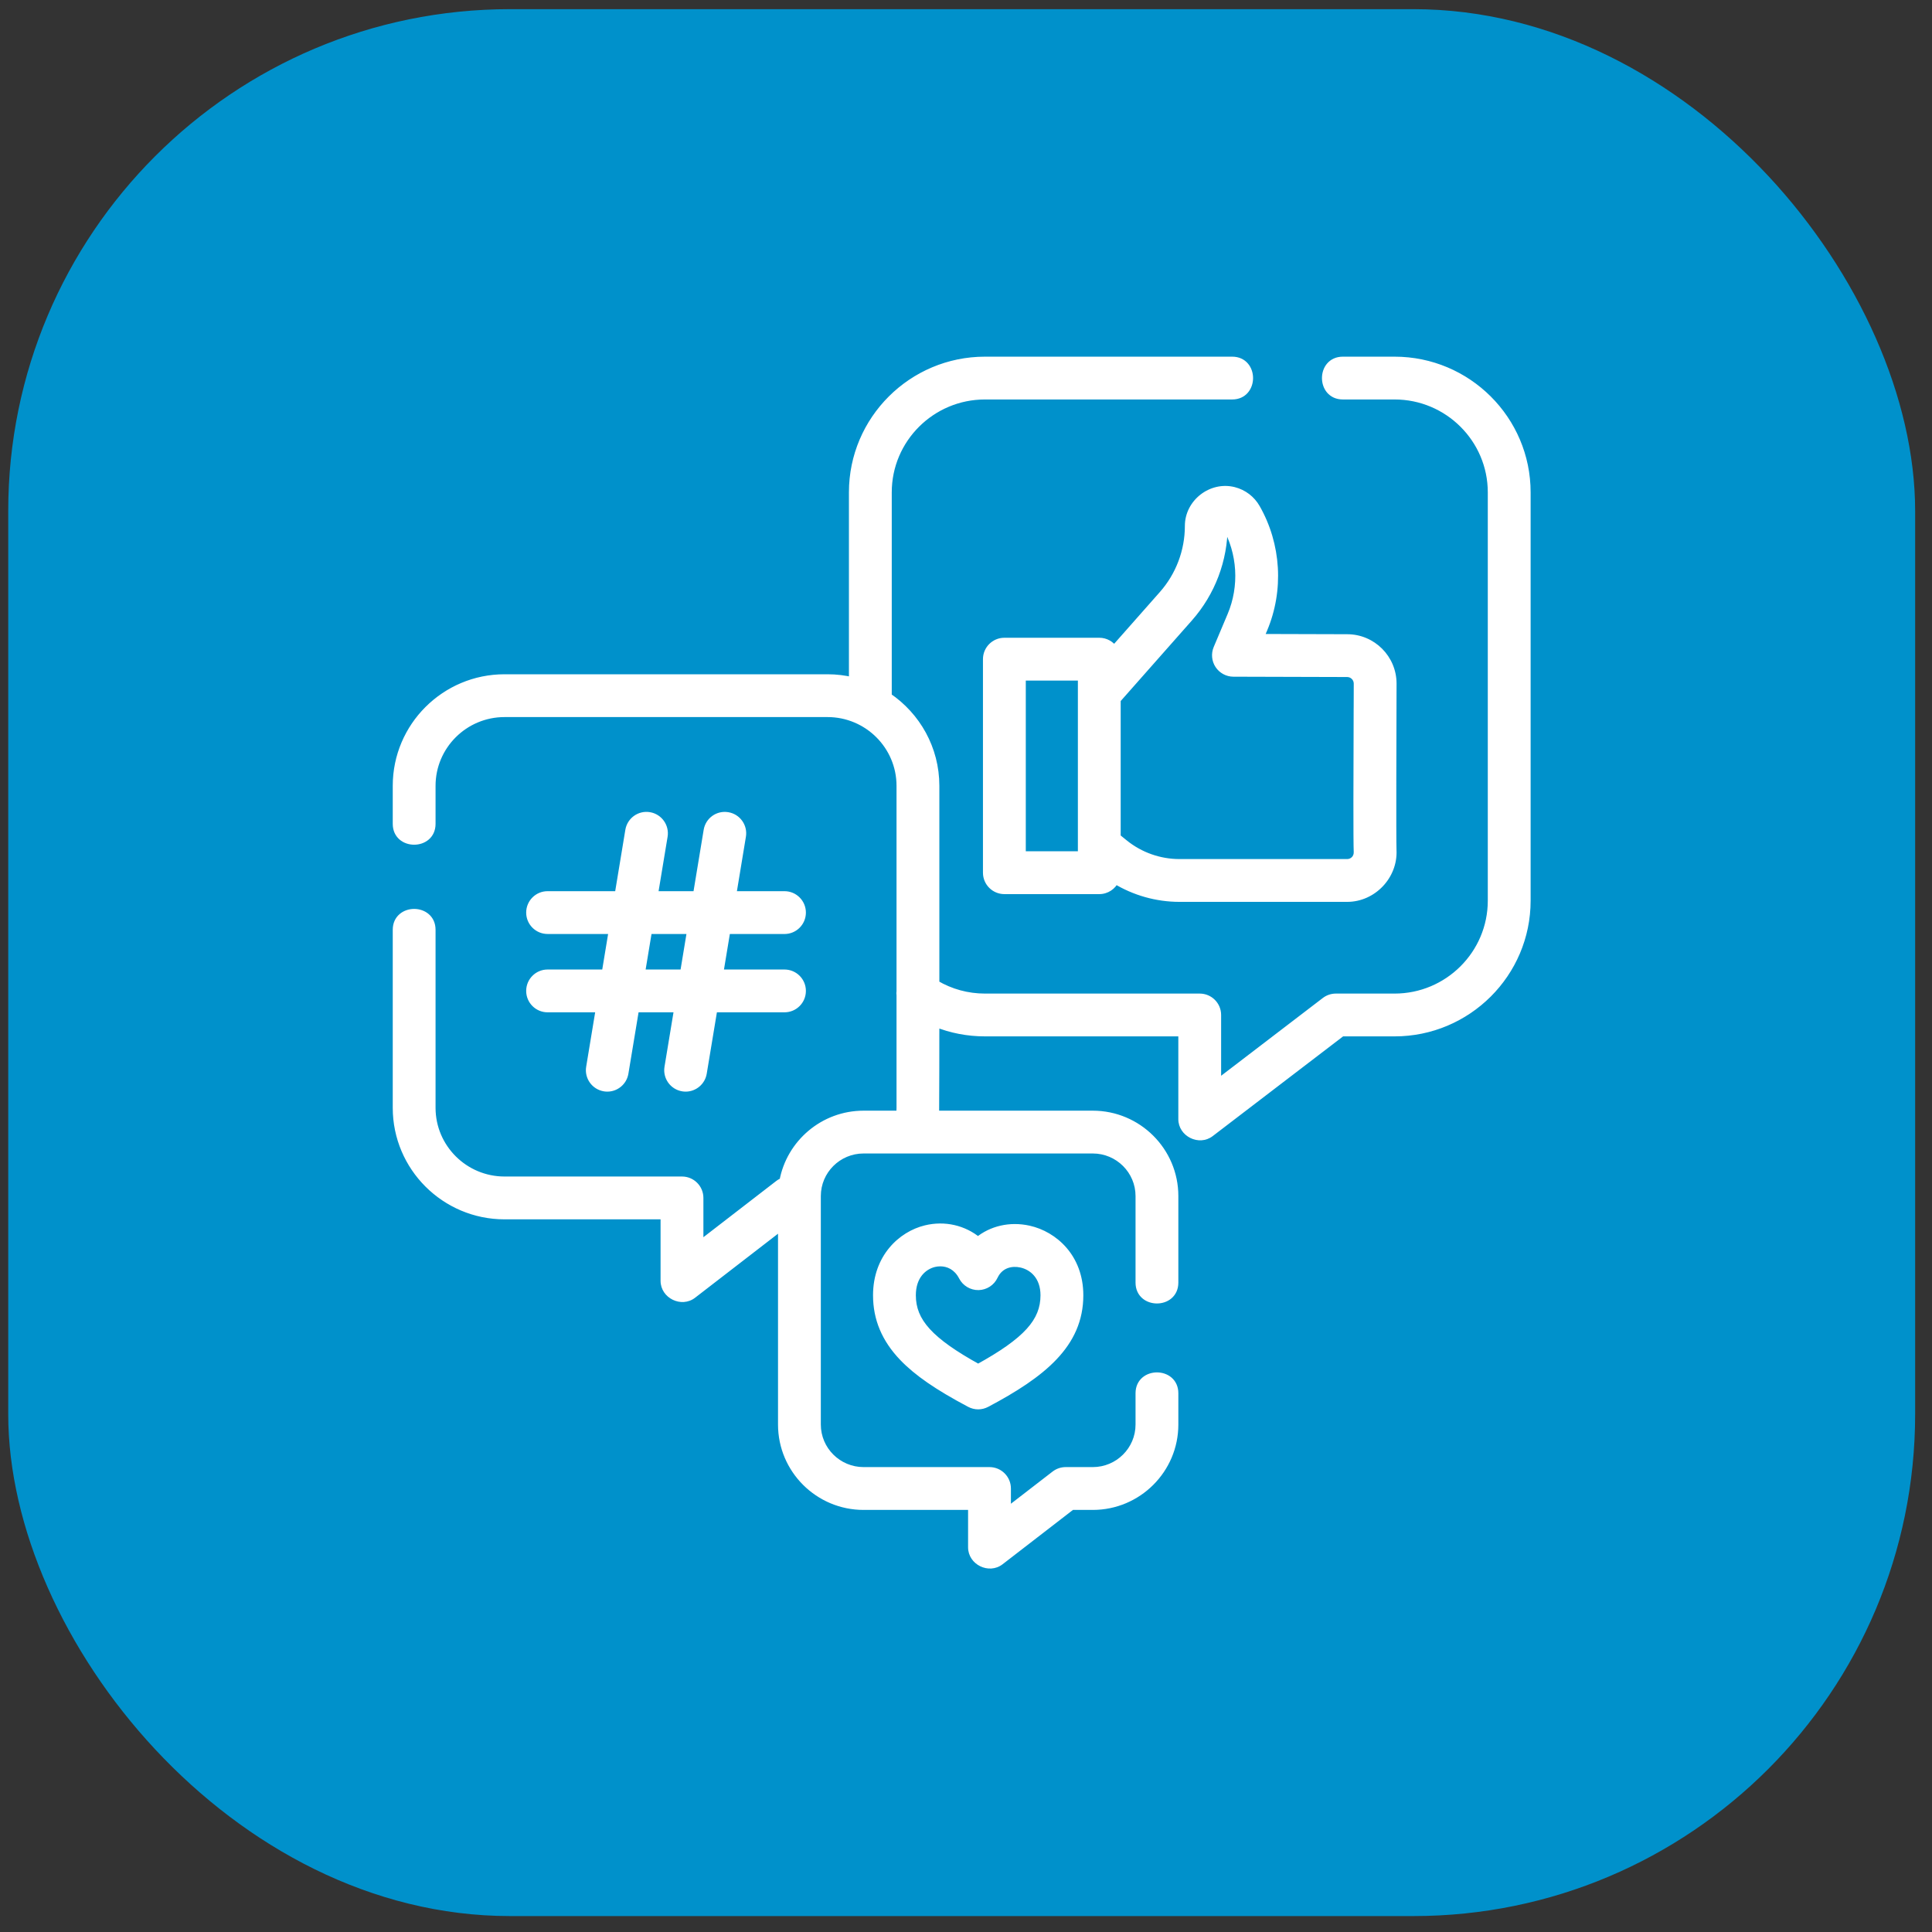
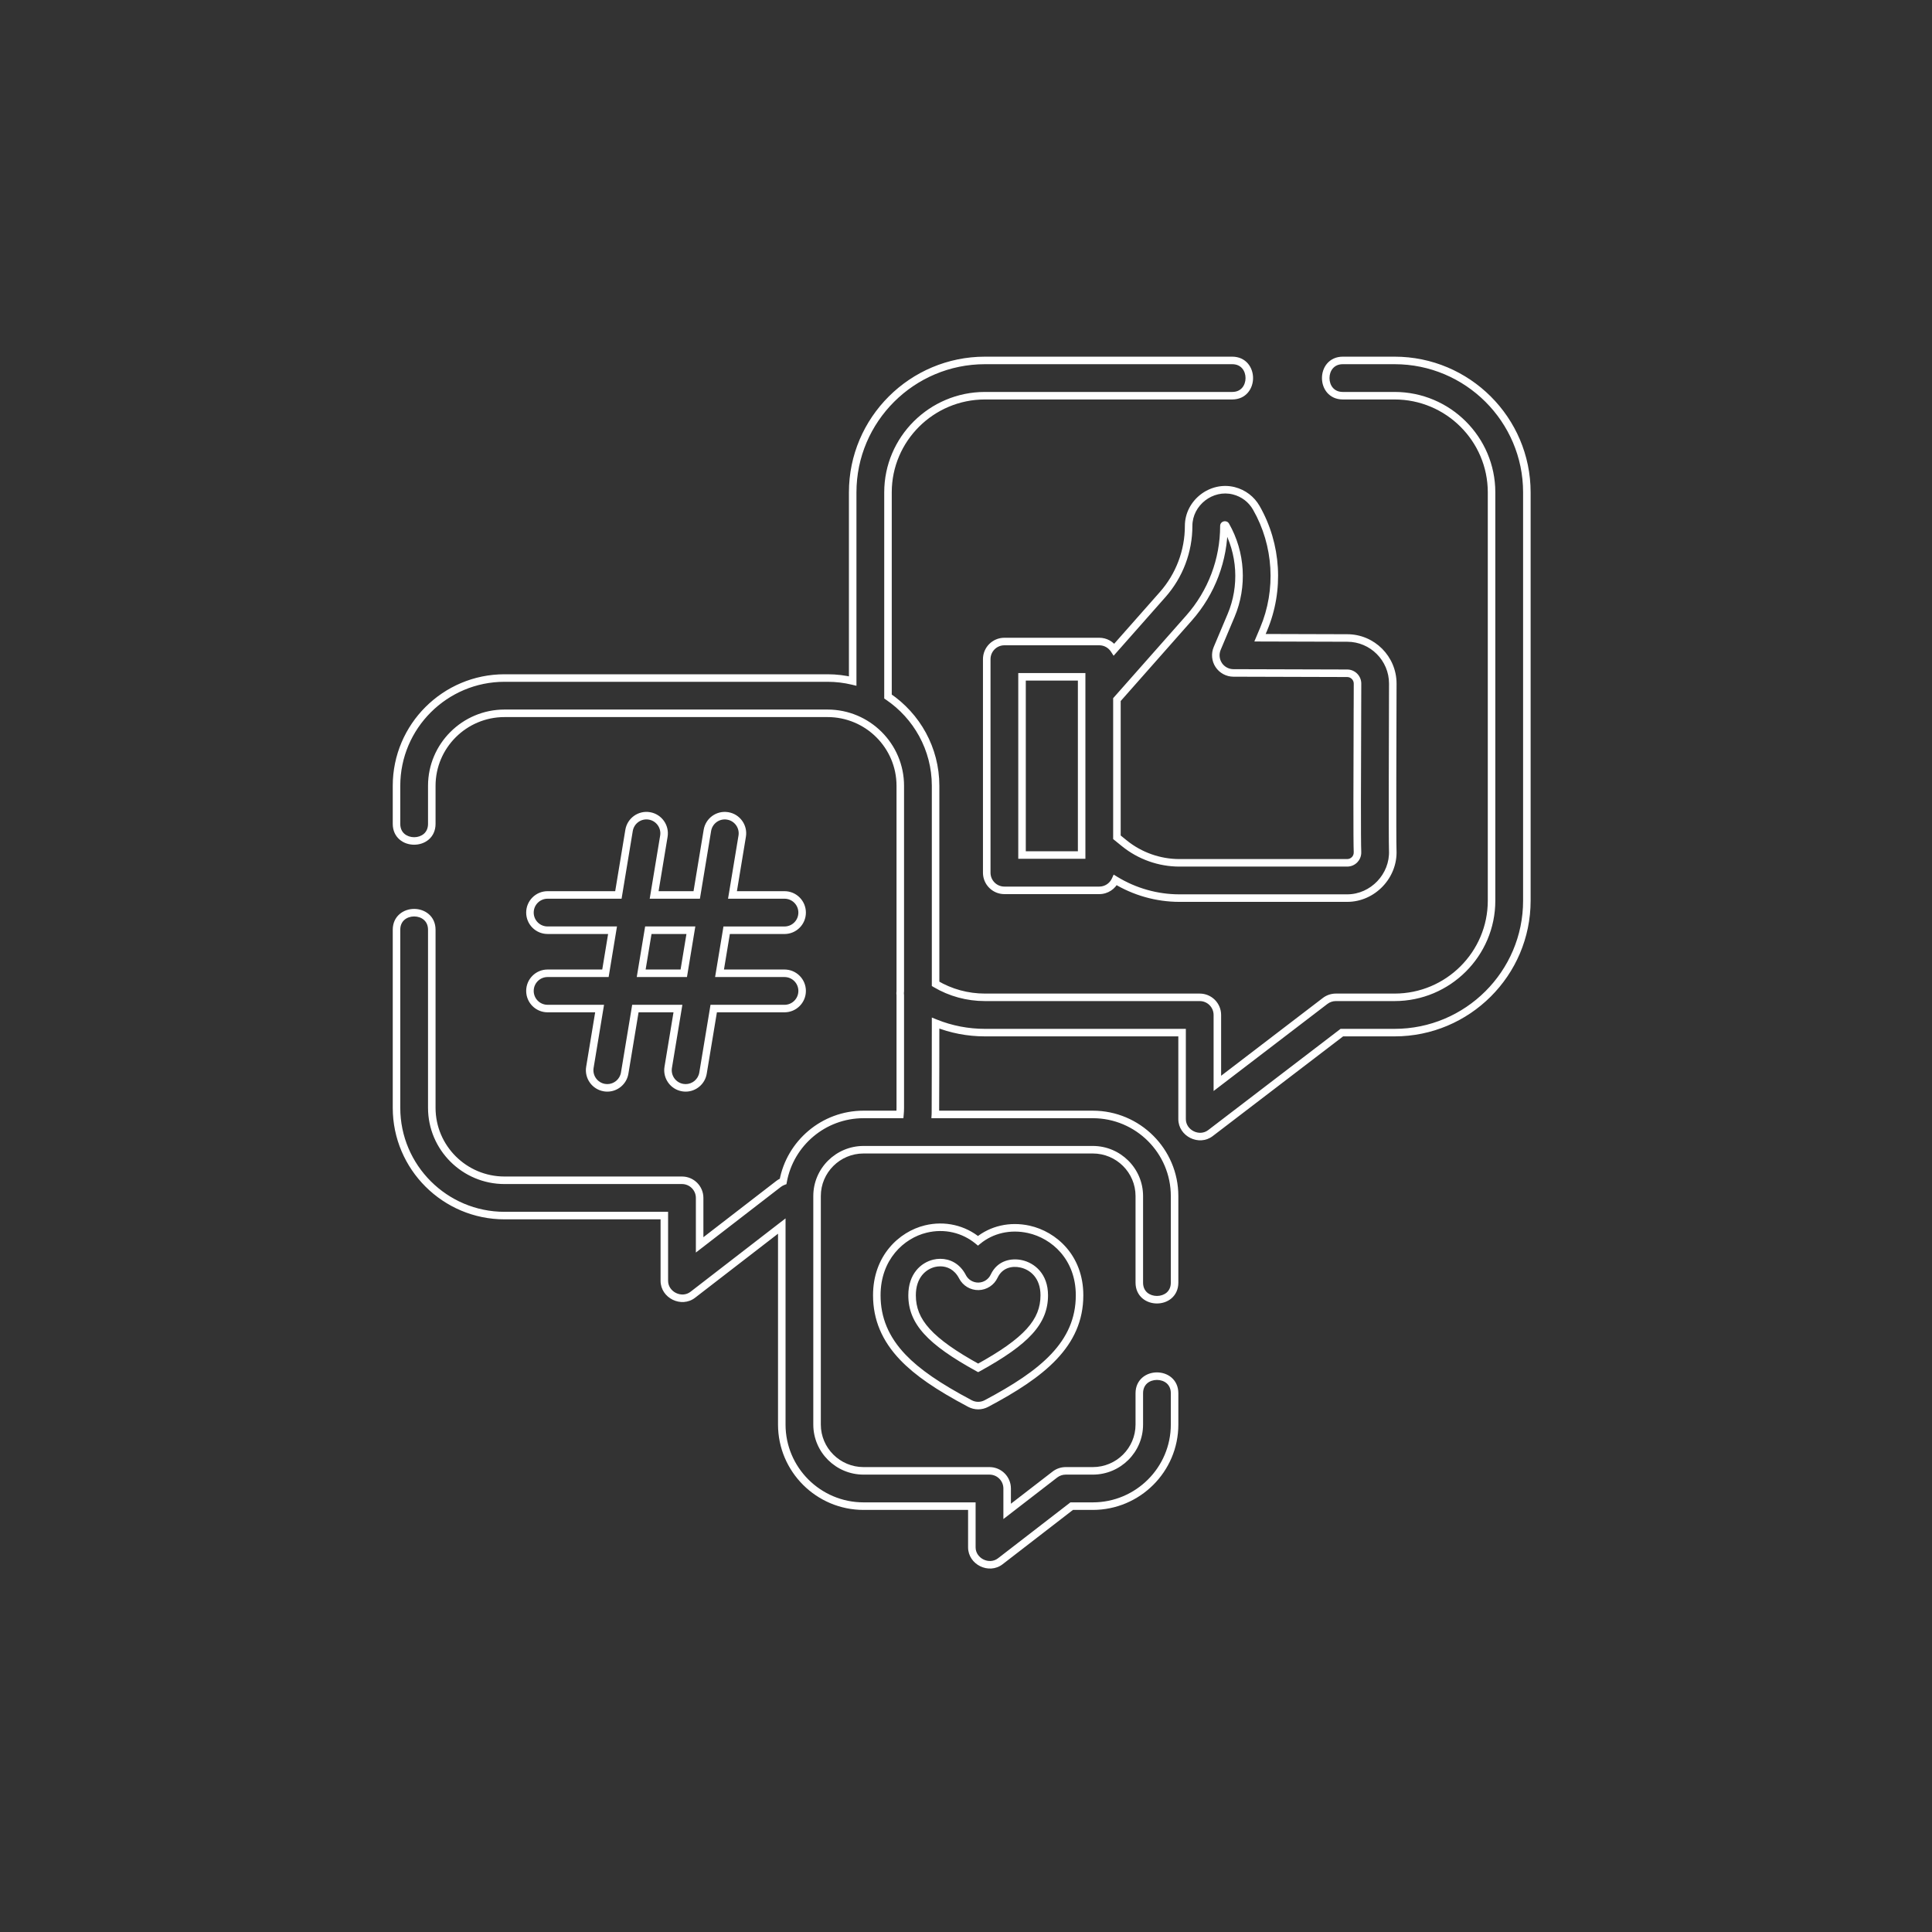
<svg xmlns="http://www.w3.org/2000/svg" width="77" height="77" viewBox="0 0 77 77" fill="none">
  <rect x="0" y="0" width="77" height="77" fill="#333333" stroke="none" />
-   <rect x="0.328" y="0.365" width="76" height="76" rx="20" fill="#0091CB" />
-   <path fill-rule="evenodd" clip-rule="evenodd" d="M53.517 14.365H55.581C58.488 14.365 60.853 16.723 60.853 19.622V35.897C60.853 38.796 58.488 41.155 55.581 41.155H53.479L48.242 45.16C47.794 45.503 47.112 45.164 47.112 44.602V41.155H39.256C38.573 41.155 37.908 41.026 37.288 40.776C37.288 40.776 37.285 44.328 37.28 44.416H43.553C45.351 44.416 46.813 45.875 46.813 47.668V51.12C46.813 52.027 45.407 52.027 45.407 51.12V47.668C45.407 46.65 44.575 45.822 43.553 45.822H34.418C33.396 45.822 32.564 46.65 32.564 47.668V56.775C32.564 57.793 33.396 58.621 34.418 58.621H39.436C39.825 58.621 40.14 58.936 40.14 59.324V60.237L42.043 58.768C42.166 58.673 42.317 58.621 42.473 58.621H43.553C44.575 58.621 45.407 57.793 45.407 56.776V55.527C45.407 54.62 46.813 54.62 46.813 55.527V56.776C46.813 58.569 45.351 60.028 43.553 60.028H42.712L39.866 62.225C39.418 62.571 38.733 62.232 38.733 61.669V60.028H34.418C32.62 60.028 31.158 58.569 31.158 56.776V48.864L27.61 51.603C27.162 51.949 26.477 51.611 26.477 51.047V48.447H20.108C17.734 48.447 15.803 46.52 15.803 44.152V37.056C15.803 36.148 17.209 36.148 17.209 37.056V44.152C17.209 45.744 18.51 47.04 20.108 47.04H27.18C27.569 47.04 27.884 47.355 27.884 47.743V49.615L31.029 47.187C31.086 47.143 31.147 47.109 31.211 47.085C31.488 45.569 32.82 44.416 34.418 44.416H35.868C35.876 44.328 35.881 44.24 35.881 44.152V39.678C35.873 39.616 35.873 39.554 35.881 39.492V31.318C35.881 29.725 34.581 28.429 32.982 28.429H20.108C18.51 28.429 17.209 29.725 17.209 31.318V32.836C17.209 33.743 15.803 33.743 15.803 32.836V31.318C15.803 28.95 17.734 27.023 20.108 27.023H32.982C33.327 27.023 33.662 27.065 33.984 27.142V19.622C33.984 16.723 36.349 14.365 39.256 14.365H49.11C50.017 14.365 50.017 15.771 49.11 15.771H39.256C37.125 15.771 35.391 17.499 35.391 19.622V27.76C36.535 28.533 37.288 29.839 37.288 31.318V39.212C37.882 39.563 38.555 39.748 39.256 39.748H47.815C48.203 39.748 48.518 40.063 48.518 40.452V43.178L52.813 39.893C52.936 39.799 53.086 39.748 53.24 39.748H55.581C57.712 39.748 59.446 38.021 59.446 35.897V19.622C59.446 17.499 57.712 15.771 55.581 15.771H53.517C52.61 15.771 52.61 14.365 53.517 14.365ZM47.373 20.96C47.373 20.038 48.283 19.332 49.175 19.56C49.558 19.658 49.877 19.901 50.072 20.244C50.911 21.712 51.02 23.518 50.362 25.076L50.218 25.416L53.694 25.427C54.694 25.427 55.51 26.243 55.51 27.245L55.509 27.541L55.509 27.543L55.509 27.547C55.505 28.797 55.49 33.494 55.508 33.889C55.556 34.908 54.714 35.794 53.692 35.794H47.007C46.105 35.794 45.217 35.541 44.451 35.074C44.34 35.316 44.096 35.485 43.812 35.485H40.03C39.641 35.485 39.327 35.17 39.327 34.782V26.271C39.327 25.883 39.641 25.568 40.03 25.568H43.812C44.059 25.568 44.276 25.695 44.401 25.888L46.339 23.695C47.005 22.94 47.373 21.968 47.373 20.96ZM40.733 34.078H43.109V26.974H40.733V34.078ZM54.104 27.245C54.104 27.018 53.919 26.833 53.692 26.833L49.157 26.82C48.922 26.819 48.702 26.701 48.572 26.504C48.443 26.308 48.42 26.06 48.511 25.843L49.066 24.528C49.554 23.372 49.474 22.031 48.852 20.941C48.833 20.91 48.779 20.921 48.779 20.96C48.779 22.311 48.287 23.613 47.393 24.626L44.515 27.883V33.371L44.811 33.61C45.431 34.112 46.211 34.388 47.007 34.388H53.692C53.806 34.388 53.911 34.343 53.99 34.26C54.035 34.213 54.111 34.11 54.103 33.955C54.083 33.527 54.09 30.953 54.1 28.234L54.101 28.182C54.102 27.716 54.104 27.374 54.104 27.245ZM21.824 38.79C21.436 38.79 21.121 39.105 21.121 39.493C21.121 39.882 21.436 40.196 21.824 40.196H23.897L23.51 42.538C23.446 42.922 23.706 43.284 24.089 43.347C24.128 43.353 24.166 43.357 24.204 43.357C24.542 43.357 24.84 43.112 24.897 42.768L25.323 40.196H27.019L26.632 42.539C26.568 42.922 26.828 43.284 27.211 43.347C27.25 43.354 27.288 43.357 27.326 43.357C27.664 43.357 27.962 43.112 28.019 42.768L28.445 40.197H31.266C31.655 40.197 31.969 39.882 31.969 39.493C31.969 39.105 31.655 38.79 31.266 38.79H28.677L28.961 37.075H31.266C31.655 37.075 31.969 36.76 31.969 36.371C31.969 35.983 31.655 35.668 31.266 35.668H29.193L29.58 33.326C29.644 32.943 29.384 32.581 29.001 32.517C28.618 32.454 28.256 32.714 28.193 33.097L27.768 35.668H26.071L26.459 33.326C26.522 32.943 26.262 32.581 25.879 32.517C25.495 32.454 25.134 32.713 25.071 33.096L24.646 35.668H21.824C21.436 35.668 21.121 35.983 21.121 36.371C21.121 36.76 21.436 37.074 21.824 37.074H24.413L24.13 38.79H21.824ZM25.839 37.074H27.535L27.252 38.79H25.555L25.839 37.074ZM36.896 48.983C37.654 48.799 38.409 48.983 38.977 49.451C39.517 49.007 40.25 48.829 41.005 48.997C42.011 49.22 43.026 50.118 43.026 51.623C43.026 53.571 41.542 54.757 39.315 55.938C39.212 55.992 39.099 56.02 38.985 56.02C38.872 56.02 38.759 55.992 38.656 55.938C37.379 55.261 36.555 54.692 35.984 54.095C35.285 53.363 34.945 52.554 34.945 51.623C34.945 50.127 35.925 49.219 36.896 48.983ZM38.985 54.517C40.922 53.451 41.619 52.674 41.619 51.623C41.619 50.849 41.145 50.468 40.701 50.37C40.328 50.288 39.85 50.373 39.622 50.861C39.509 51.104 39.267 51.261 38.999 51.267C38.732 51.272 38.483 51.124 38.36 50.886C38.144 50.467 37.794 50.32 37.475 50.32C37.389 50.32 37.306 50.331 37.227 50.35C36.804 50.453 36.351 50.841 36.351 51.623C36.351 52.674 37.048 53.451 38.985 54.517Z" fill="white" />
  <path d="M60.853 19.622H61.003V19.622L60.853 19.622ZM53.479 41.155V41.005H53.428L53.388 41.036L53.479 41.155ZM48.242 45.16L48.333 45.279L48.333 45.279L48.242 45.16ZM47.112 41.155H47.262V41.005H47.112V41.155ZM37.288 40.776L37.344 40.637L37.138 40.554L37.138 40.776L37.288 40.776ZM37.28 44.416L37.13 44.407L37.12 44.566H37.28V44.416ZM40.14 60.237H39.99V60.542L40.231 60.356L40.14 60.237ZM42.043 58.768L42.135 58.886L42.135 58.886L42.043 58.768ZM42.712 60.028V59.877H42.661L42.621 59.909L42.712 60.028ZM39.866 62.225L39.775 62.106L39.775 62.106L39.866 62.225ZM38.733 60.028H38.883V59.877H38.733V60.028ZM31.158 48.864H31.308V48.559L31.066 48.745L31.158 48.864ZM27.61 51.603L27.702 51.722L27.702 51.722L27.61 51.603ZM26.477 48.447H26.627V48.297H26.477V48.447ZM27.884 49.615H27.734V49.92L27.975 49.734L27.884 49.615ZM31.029 47.187L30.937 47.068L30.937 47.068L31.029 47.187ZM31.211 47.085L31.264 47.225L31.344 47.195L31.359 47.112L31.211 47.085ZM35.868 44.416V44.566H36.005L36.017 44.429L35.868 44.416ZM35.881 39.678H36.031V39.668L36.03 39.658L35.881 39.678ZM35.881 39.492L36.03 39.512L36.031 39.502V39.492H35.881ZM33.984 27.142L33.95 27.288L34.134 27.332V27.142H33.984ZM35.391 27.76H35.241V27.839L35.307 27.884L35.391 27.76ZM37.288 39.212H37.138V39.297L37.211 39.341L37.288 39.212ZM48.518 43.178H48.368V43.482L48.609 43.298L48.518 43.178ZM52.813 39.893L52.722 39.774L52.722 39.774L52.813 39.893ZM49.175 19.56L49.213 19.415L49.213 19.415L49.175 19.56ZM50.072 20.244L49.942 20.318L49.942 20.318L50.072 20.244ZM50.362 25.076L50.5 25.134L50.5 25.134L50.362 25.076ZM50.218 25.416L50.08 25.358L49.992 25.566L50.218 25.567L50.218 25.416ZM53.694 25.427L53.694 25.577H53.694V25.427ZM55.51 27.245L55.66 27.246V27.245H55.51ZM55.509 27.541L55.659 27.542V27.541L55.509 27.541ZM55.509 27.543L55.359 27.542V27.543L55.509 27.543ZM55.509 27.547L55.659 27.547V27.547L55.509 27.547ZM55.508 33.889L55.658 33.882V33.882L55.508 33.889ZM44.451 35.074L44.53 34.946L44.385 34.857L44.315 35.011L44.451 35.074ZM44.401 25.888L44.276 25.97L44.383 26.135L44.514 25.987L44.401 25.888ZM46.339 23.695L46.451 23.795L46.451 23.795L46.339 23.695ZM43.109 34.078V34.228H43.259V34.078H43.109ZM40.733 34.078H40.583V34.228H40.733V34.078ZM43.109 26.974H43.259V26.825H43.109V26.974ZM40.733 26.974V26.825H40.583V26.974H40.733ZM53.692 26.833L53.691 26.983H53.692V26.833ZM49.157 26.82L49.157 26.97H49.157L49.157 26.82ZM48.572 26.504L48.447 26.587L48.447 26.587L48.572 26.504ZM48.511 25.843L48.65 25.901L48.65 25.901L48.511 25.843ZM49.066 24.528L49.204 24.587V24.587L49.066 24.528ZM48.852 20.941L48.982 20.867L48.981 20.866L48.852 20.941ZM47.393 24.626L47.505 24.726L47.505 24.726L47.393 24.626ZM44.515 27.883L44.403 27.783L44.365 27.826V27.883H44.515ZM44.515 33.371H44.365V33.442L44.421 33.487L44.515 33.371ZM44.811 33.61L44.717 33.727L44.717 33.727L44.811 33.61ZM53.99 34.26L54.099 34.364L54.099 34.364L53.99 34.26ZM54.103 33.955L53.953 33.962V33.962L54.103 33.955ZM54.1 28.234L54.251 28.235V28.235L54.1 28.234ZM54.101 28.182L53.951 28.181V28.181L54.101 28.182ZM23.897 40.196L24.045 40.221L24.074 40.046H23.897V40.196ZM23.51 42.538L23.658 42.563L23.658 42.563L23.51 42.538ZM24.089 43.347L24.113 43.199L24.113 43.199L24.089 43.347ZM24.897 42.768L25.045 42.792L25.045 42.792L24.897 42.768ZM25.323 40.196V40.046H25.195L25.175 40.172L25.323 40.196ZM27.019 40.196L27.167 40.221L27.196 40.046H27.019V40.196ZM26.632 42.539L26.78 42.563L26.78 42.563L26.632 42.539ZM27.211 43.347L27.235 43.199L27.235 43.199L27.211 43.347ZM28.019 42.768L28.167 42.792L28.167 42.792L28.019 42.768ZM28.445 40.197V40.047H28.317L28.297 40.172L28.445 40.197ZM28.677 38.79L28.529 38.766L28.5 38.94H28.677V38.79ZM28.961 37.075V36.925H28.833L28.813 37.05L28.961 37.075ZM29.193 35.668L29.045 35.644L29.016 35.818H29.193V35.668ZM29.58 33.326L29.433 33.301L29.433 33.301L29.58 33.326ZM29.001 32.517L28.977 32.666L28.977 32.666L29.001 32.517ZM28.193 33.097L28.045 33.072L28.045 33.072L28.193 33.097ZM27.768 35.668V35.818H27.895L27.916 35.693L27.768 35.668ZM26.071 35.668L25.923 35.644L25.894 35.818H26.071V35.668ZM26.459 33.326L26.311 33.301L26.311 33.301L26.459 33.326ZM25.879 32.517L25.855 32.665L25.855 32.665L25.879 32.517ZM25.071 33.096L24.923 33.072L24.923 33.072L25.071 33.096ZM24.646 35.668V35.818H24.773L24.794 35.692L24.646 35.668ZM24.413 37.074L24.561 37.099L24.59 36.924H24.413V37.074ZM24.13 38.79V38.94H24.257L24.278 38.814L24.13 38.79ZM27.535 37.074L27.683 37.099L27.712 36.924H27.535V37.074ZM25.839 37.074V36.924H25.712L25.691 37.05L25.839 37.074ZM27.252 38.79V38.94H27.379L27.4 38.814L27.252 38.79ZM25.555 38.79L25.407 38.765L25.378 38.94H25.555V38.79ZM38.977 49.451L38.881 49.566L38.977 49.645L39.072 49.567L38.977 49.451ZM36.896 48.983L36.931 49.129L36.931 49.129L36.896 48.983ZM41.005 48.997L40.973 49.143L40.973 49.143L41.005 48.997ZM39.315 55.938L39.244 55.805L39.244 55.805L39.315 55.938ZM38.656 55.938L38.726 55.805L38.726 55.805L38.656 55.938ZM35.984 54.095L36.092 53.991L36.092 53.991L35.984 54.095ZM38.985 54.517L38.913 54.649L38.985 54.688L39.057 54.649L38.985 54.517ZM40.701 50.37L40.668 50.517L40.668 50.517L40.701 50.37ZM39.622 50.861L39.486 50.798L39.486 50.798L39.622 50.861ZM38.999 51.267L38.996 51.117L38.996 51.117L38.999 51.267ZM38.36 50.886L38.227 50.955L38.227 50.955L38.36 50.886ZM37.227 50.35L37.192 50.204L37.192 50.204L37.227 50.35ZM55.581 14.215H53.517V14.515H55.581V14.215ZM61.003 19.622C61.003 16.64 58.57 14.215 55.581 14.215V14.515C58.405 14.515 60.703 16.807 60.703 19.622L61.003 19.622ZM61.003 35.897V19.622H60.703V35.897H61.003ZM55.581 41.305C58.57 41.305 61.003 38.88 61.003 35.897H60.703C60.703 38.713 58.405 41.005 55.581 41.005V41.305ZM53.479 41.305H55.581V41.005H53.479V41.305ZM48.333 45.279L53.57 41.274L53.388 41.036L48.151 45.041L48.333 45.279ZM46.962 44.602C46.962 45.288 47.786 45.698 48.333 45.279L48.151 45.041C47.802 45.308 47.262 45.041 47.262 44.602H46.962ZM46.962 41.155V44.602H47.262V41.155H46.962ZM39.256 41.305H47.112V41.005H39.256V41.305ZM37.232 40.915C37.87 41.172 38.553 41.305 39.256 41.305V41.005C38.592 41.005 37.946 40.879 37.344 40.637L37.232 40.915ZM37.429 44.425C37.432 44.375 37.434 43.457 37.436 42.563C37.436 42.114 37.437 41.667 37.437 41.333C37.437 41.166 37.438 41.026 37.438 40.929C37.438 40.88 37.438 40.842 37.438 40.816C37.438 40.803 37.438 40.793 37.438 40.786C37.438 40.783 37.438 40.781 37.438 40.779C37.438 40.778 37.438 40.777 37.438 40.777C37.438 40.777 37.438 40.776 37.438 40.776C37.438 40.776 37.438 40.776 37.438 40.776C37.438 40.776 37.438 40.776 37.288 40.776C37.138 40.776 37.138 40.776 37.138 40.776C37.138 40.776 37.138 40.776 37.138 40.776C37.138 40.776 37.138 40.776 37.138 40.777C37.138 40.777 37.138 40.778 37.138 40.779C37.138 40.78 37.138 40.783 37.138 40.786C37.138 40.793 37.138 40.803 37.138 40.816C37.138 40.842 37.138 40.88 37.138 40.929C37.138 41.026 37.137 41.165 37.137 41.332C37.137 41.667 37.136 42.113 37.136 42.563C37.135 43.012 37.134 43.464 37.133 43.81C37.133 43.982 37.132 44.128 37.132 44.233C37.131 44.286 37.131 44.328 37.131 44.359C37.13 44.374 37.13 44.386 37.13 44.395C37.13 44.405 37.13 44.408 37.13 44.407L37.429 44.425ZM43.553 44.266H37.28V44.566H43.553V44.266ZM46.963 47.668C46.963 45.791 45.433 44.266 43.553 44.266V44.566C45.268 44.566 46.663 45.958 46.663 47.668H46.963ZM46.963 51.12V47.668H46.663V51.12H46.963ZM45.257 51.12C45.257 51.389 45.363 51.601 45.529 51.744C45.692 51.884 45.904 51.95 46.11 51.95C46.316 51.95 46.529 51.884 46.691 51.744C46.857 51.601 46.963 51.389 46.963 51.12H46.663C46.663 51.304 46.593 51.432 46.496 51.517C46.395 51.603 46.255 51.65 46.11 51.65C45.965 51.65 45.825 51.603 45.724 51.517C45.627 51.432 45.557 51.304 45.557 51.12H45.257ZM45.257 47.668V51.12H45.557V47.668H45.257ZM43.553 45.972C44.493 45.972 45.257 46.734 45.257 47.668H45.557C45.557 46.567 44.657 45.672 43.553 45.672V45.972ZM34.418 45.972H43.553V45.672H34.418V45.972ZM32.714 47.668C32.714 46.733 33.478 45.972 34.418 45.972V45.672C33.313 45.672 32.414 46.567 32.414 47.668H32.714ZM32.714 56.775V47.668H32.414V56.775H32.714ZM34.418 58.471C33.478 58.471 32.714 57.71 32.714 56.775H32.414C32.414 57.877 33.313 58.771 34.418 58.771V58.471ZM39.436 58.471H34.418V58.771H39.436V58.471ZM40.29 59.324C40.29 58.853 39.908 58.471 39.436 58.471V58.771C39.742 58.771 39.99 59.019 39.99 59.324H40.29ZM40.29 60.237V59.324H39.99V60.237H40.29ZM41.951 58.649L40.048 60.118L40.231 60.356L42.135 58.886L41.951 58.649ZM42.473 58.471C42.284 58.471 42.1 58.534 41.951 58.649L42.135 58.886C42.231 58.812 42.35 58.771 42.473 58.771V58.471ZM43.553 58.471H42.473V58.771H43.553V58.471ZM45.257 56.776C45.257 57.71 44.493 58.471 43.553 58.471V58.771C44.658 58.771 45.557 57.877 45.557 56.776H45.257ZM45.257 55.527V56.776H45.557V55.527H45.257ZM46.963 55.527C46.963 55.258 46.857 55.046 46.691 54.903C46.529 54.763 46.316 54.697 46.11 54.697C45.904 54.697 45.692 54.763 45.529 54.903C45.363 55.046 45.257 55.258 45.257 55.527H45.557C45.557 55.343 45.627 55.215 45.724 55.13C45.825 55.044 45.965 54.997 46.11 54.997C46.255 54.997 46.395 55.044 46.496 55.13C46.593 55.215 46.663 55.343 46.663 55.527H46.963ZM46.963 56.776V55.527H46.663V56.776H46.963ZM43.553 60.178C45.433 60.178 46.963 58.652 46.963 56.776H46.663C46.663 58.486 45.268 59.877 43.553 59.877V60.178ZM42.712 60.178H43.553V59.877H42.712V60.178ZM39.958 62.344L42.804 60.146L42.621 59.909L39.775 62.106L39.958 62.344ZM38.583 61.669C38.583 62.356 39.411 62.766 39.958 62.344L39.775 62.106C39.425 62.376 38.883 62.108 38.883 61.669H38.583ZM38.583 60.028V61.669H38.883V60.028H38.583ZM34.418 60.178H38.733V59.877H34.418V60.178ZM31.008 56.776C31.008 58.652 32.538 60.178 34.418 60.178V59.877C32.703 59.877 31.308 58.486 31.308 56.776H31.008ZM31.008 48.864V56.776H31.308V48.864H31.008ZM27.702 51.722L31.25 48.983L31.066 48.745L27.519 51.485L27.702 51.722ZM26.327 51.047C26.327 51.735 27.155 52.144 27.702 51.722L27.519 51.485C27.169 51.754 26.627 51.486 26.627 51.047H26.327ZM26.327 48.447V51.047H26.627V48.447H26.327ZM20.108 48.597H26.477V48.297H20.108V48.597ZM15.653 44.152C15.653 46.603 17.652 48.597 20.108 48.597V48.297C17.817 48.297 15.953 46.437 15.953 44.152H15.653ZM15.653 37.056V44.152H15.953V37.056H15.653ZM17.359 37.056C17.359 36.786 17.253 36.574 17.087 36.432C16.924 36.292 16.712 36.225 16.506 36.225C16.299 36.225 16.087 36.292 15.925 36.432C15.759 36.574 15.653 36.786 15.653 37.056H15.953C15.953 36.871 16.022 36.743 16.12 36.659C16.221 36.572 16.361 36.525 16.506 36.525C16.651 36.525 16.791 36.572 16.891 36.659C16.989 36.743 17.059 36.871 17.059 37.056H17.359ZM17.359 44.152V37.056H17.059V44.152H17.359ZM20.108 46.89C18.592 46.89 17.359 45.661 17.359 44.152H17.059C17.059 45.828 18.427 47.19 20.108 47.19V46.89ZM27.18 46.89H20.108V47.19H27.18V46.89ZM28.034 47.743C28.034 47.272 27.652 46.89 27.18 46.89V47.19C27.486 47.19 27.734 47.438 27.734 47.743H28.034ZM28.034 49.615V47.743H27.734V49.615H28.034ZM30.937 47.068L27.792 49.496L27.975 49.734L31.121 47.305L30.937 47.068ZM31.158 46.945C31.081 46.974 31.006 47.015 30.937 47.068L31.121 47.305C31.166 47.271 31.214 47.244 31.264 47.225L31.158 46.945ZM34.418 44.266C32.746 44.266 31.353 45.472 31.064 47.058L31.359 47.112C31.622 45.666 32.893 44.566 34.418 44.566V44.266ZM35.868 44.266H34.418V44.566H35.868V44.266ZM35.731 44.152C35.731 44.234 35.726 44.317 35.719 44.402L36.017 44.429C36.026 44.339 36.031 44.246 36.031 44.152H35.731ZM35.731 39.678V44.152H36.031V39.678H35.731ZM35.733 39.472C35.722 39.548 35.723 39.623 35.733 39.697L36.03 39.658C36.024 39.609 36.023 39.56 36.03 39.512L35.733 39.472ZM35.731 31.318V39.492H36.031V31.318H35.731ZM32.982 28.579C34.498 28.579 35.731 29.808 35.731 31.318H36.031C36.031 29.642 34.663 28.279 32.982 28.279V28.579ZM20.108 28.579H32.982V28.279H20.108V28.579ZM17.359 31.318C17.359 29.808 18.592 28.579 20.108 28.579V28.279C18.427 28.279 17.059 29.642 17.059 31.318H17.359ZM17.359 32.836V31.318H17.059V32.836H17.359ZM15.653 32.836C15.653 33.105 15.759 33.318 15.925 33.46C16.087 33.6 16.299 33.666 16.506 33.666C16.712 33.666 16.924 33.6 17.087 33.46C17.253 33.318 17.359 33.105 17.359 32.836H17.059C17.059 33.02 16.989 33.149 16.891 33.233C16.791 33.319 16.651 33.367 16.506 33.367C16.361 33.367 16.221 33.319 16.12 33.233C16.022 33.149 15.953 33.02 15.953 32.836H15.653ZM15.653 31.318V32.836H15.953V31.318H15.653ZM20.108 26.873C17.652 26.873 15.653 28.866 15.653 31.318H15.953C15.953 29.033 17.817 27.173 20.108 27.173V26.873ZM32.982 26.873H20.108V27.173H32.982V26.873ZM34.019 26.996C33.686 26.916 33.339 26.873 32.982 26.873V27.173C33.315 27.173 33.639 27.213 33.95 27.288L34.019 26.996ZM33.834 19.622V27.142H34.134V19.622H33.834ZM39.256 14.215C36.267 14.215 33.834 16.64 33.834 19.622H34.134C34.134 16.807 36.432 14.515 39.256 14.515V14.215ZM49.11 14.215H39.256V14.515H49.11V14.215ZM49.11 15.921C49.38 15.921 49.592 15.815 49.734 15.649C49.874 15.486 49.941 15.274 49.941 15.068C49.941 14.861 49.874 14.649 49.734 14.487C49.592 14.321 49.38 14.215 49.11 14.215V14.515C49.295 14.515 49.423 14.585 49.507 14.682C49.594 14.783 49.641 14.923 49.641 15.068C49.641 15.213 49.594 15.353 49.507 15.454C49.423 15.551 49.295 15.621 49.11 15.621V15.921ZM39.256 15.921H49.11V15.621H39.256V15.921ZM35.541 19.622C35.541 17.582 37.207 15.921 39.256 15.921V15.621C37.042 15.621 35.241 17.416 35.241 19.622H35.541ZM35.541 27.76V19.622H35.241V27.76H35.541ZM37.438 31.318C37.438 29.787 36.658 28.435 35.475 27.635L35.307 27.884C36.411 28.63 37.138 29.891 37.138 31.318H37.438ZM37.438 39.212V31.318H37.138V39.212H37.438ZM39.256 39.599C38.582 39.599 37.935 39.421 37.364 39.083L37.211 39.341C37.828 39.706 38.529 39.898 39.256 39.898V39.599ZM47.815 39.599H39.256V39.898H47.815V39.599ZM48.668 40.452C48.668 39.98 48.286 39.599 47.815 39.599V39.898C48.12 39.898 48.368 40.146 48.368 40.452H48.668ZM48.668 43.178V40.452H48.368V43.178H48.668ZM52.722 39.774L48.427 43.059L48.609 43.298L52.904 40.012L52.722 39.774ZM53.24 39.599C53.053 39.599 52.871 39.66 52.722 39.774L52.904 40.012C53.001 39.938 53.119 39.898 53.24 39.898V39.599ZM55.581 39.599H53.24V39.898H55.581V39.599ZM59.296 35.897C59.296 37.938 57.63 39.599 55.581 39.599V39.898C57.795 39.898 59.596 38.104 59.596 35.897H59.296ZM59.296 19.622V35.897H59.596V19.622H59.296ZM55.581 15.921C57.63 15.921 59.296 17.582 59.296 19.622H59.596C59.596 17.416 57.795 15.621 55.581 15.621V15.921ZM53.517 15.921H55.581V15.621H53.517V15.921ZM53.517 14.215C53.248 14.215 53.036 14.321 52.893 14.487C52.753 14.649 52.687 14.861 52.687 15.068C52.687 15.274 52.753 15.486 52.893 15.649C53.036 15.815 53.248 15.921 53.517 15.921V15.621C53.333 15.621 53.205 15.551 53.121 15.454C53.034 15.353 52.987 15.213 52.987 15.068C52.987 14.923 53.034 14.783 53.121 14.682C53.205 14.585 53.333 14.515 53.517 14.515V14.215ZM49.213 19.415C48.225 19.163 47.223 19.94 47.223 20.96H47.523C47.523 20.136 48.34 19.502 49.138 19.706L49.213 19.415ZM50.203 20.169C49.987 19.791 49.635 19.523 49.213 19.415L49.138 19.706C49.482 19.793 49.767 20.01 49.942 20.318L50.203 20.169ZM50.5 25.134C51.176 23.533 51.065 21.678 50.203 20.169L49.942 20.318C50.758 21.745 50.863 23.503 50.224 25.017L50.5 25.134ZM50.356 25.475L50.5 25.134L50.224 25.017L50.08 25.358L50.356 25.475ZM53.694 25.277L50.218 25.267L50.218 25.567L53.694 25.577L53.694 25.277ZM55.66 27.245C55.66 26.16 54.778 25.277 53.694 25.277V25.577C54.612 25.577 55.36 26.325 55.36 27.245H55.66ZM55.659 27.541L55.66 27.246L55.36 27.245L55.359 27.541L55.659 27.541ZM55.659 27.544L55.659 27.542L55.359 27.54L55.359 27.542L55.659 27.544ZM55.659 27.547L55.659 27.543L55.359 27.543L55.359 27.547L55.659 27.547ZM55.658 33.882C55.64 33.492 55.655 28.802 55.659 27.547L55.359 27.547C55.355 28.793 55.34 33.496 55.358 33.896L55.658 33.882ZM53.692 35.944C54.799 35.944 55.71 34.986 55.658 33.882L55.358 33.896C55.402 34.83 54.628 35.644 53.692 35.644V35.944ZM47.007 35.944H53.692V35.644H47.007V35.944ZM44.373 35.202C45.162 35.684 46.077 35.944 47.007 35.944V35.644C46.132 35.644 45.272 35.399 44.53 34.946L44.373 35.202ZM43.812 35.635C44.157 35.635 44.453 35.43 44.588 35.136L44.315 35.011C44.227 35.203 44.035 35.335 43.812 35.335V35.635ZM40.03 35.635H43.812V35.335H40.03V35.635ZM39.176 34.782C39.176 35.253 39.558 35.635 40.03 35.635V35.335C39.724 35.335 39.477 35.087 39.477 34.782H39.176ZM39.176 26.271V34.782H39.477V26.271H39.176ZM40.03 25.418C39.558 25.418 39.176 25.8 39.176 26.271H39.477C39.477 25.966 39.724 25.718 40.03 25.718V25.418ZM43.812 25.418H40.03V25.718H43.812V25.418ZM44.527 25.806C44.375 25.573 44.112 25.418 43.812 25.418V25.718C44.006 25.718 44.176 25.818 44.276 25.97L44.527 25.806ZM46.226 23.596L44.289 25.789L44.514 25.987L46.451 23.795L46.226 23.596ZM47.223 20.96C47.223 21.932 46.869 22.868 46.226 23.596L46.451 23.795C47.142 23.012 47.523 22.005 47.523 20.96H47.223ZM43.109 33.928H40.733V34.228H43.109V33.928ZM42.959 26.974V34.078H43.259V26.974H42.959ZM40.733 27.125H43.109V26.825H40.733V27.125ZM40.883 34.078V26.974H40.583V34.078H40.883ZM53.692 26.983C53.836 26.983 53.954 27.101 53.954 27.245H54.254C54.254 26.935 54.002 26.683 53.692 26.683V26.983ZM49.157 26.97L53.691 26.983L53.692 26.683L49.157 26.67L49.157 26.97ZM48.447 26.587C48.605 26.825 48.871 26.969 49.157 26.97L49.157 26.67C48.972 26.669 48.8 26.576 48.697 26.422L48.447 26.587ZM48.373 25.785C48.262 26.048 48.29 26.349 48.447 26.587L48.698 26.422C48.596 26.267 48.577 26.072 48.65 25.901L48.373 25.785ZM48.928 24.47L48.373 25.785L48.65 25.901L49.204 24.587L48.928 24.47ZM48.721 21.016C49.321 22.065 49.398 23.357 48.928 24.47L49.204 24.587C49.711 23.387 49.628 21.997 48.982 20.867L48.721 21.016ZM48.929 20.96C48.929 21.023 48.881 21.061 48.843 21.07C48.809 21.078 48.753 21.07 48.722 21.017L48.981 20.866C48.932 20.781 48.84 20.763 48.775 20.778C48.704 20.794 48.629 20.858 48.629 20.96H48.929ZM47.505 24.726C48.424 23.685 48.929 22.348 48.929 20.96H48.629C48.629 22.275 48.15 23.541 47.281 24.527L47.505 24.726ZM44.628 27.982L47.505 24.726L47.281 24.527L44.403 27.783L44.628 27.982ZM44.665 33.371V27.883H44.365V33.371H44.665ZM44.906 33.494L44.61 33.254L44.421 33.487L44.717 33.727L44.906 33.494ZM47.007 34.238C46.245 34.238 45.498 33.974 44.906 33.494L44.717 33.727C45.363 34.25 46.176 34.538 47.007 34.538V34.238ZM53.692 34.238H47.007V34.538H53.692V34.238ZM53.882 34.157C53.831 34.209 53.765 34.238 53.692 34.238V34.538C53.847 34.538 53.992 34.476 54.099 34.364L53.882 34.157ZM53.953 33.962C53.958 34.061 53.911 34.126 53.882 34.157L54.099 34.364C54.16 34.299 54.263 34.158 54.253 33.948L53.953 33.962ZM53.95 28.234C53.94 30.948 53.933 33.529 53.953 33.962L54.253 33.948C54.233 33.525 54.24 30.957 54.251 28.235L53.95 28.234ZM53.951 28.181L53.95 28.234L54.251 28.235L54.251 28.183L53.951 28.181ZM53.954 27.245C53.954 27.374 53.953 27.715 53.951 28.181L54.251 28.183C54.252 27.717 54.254 27.375 54.254 27.245H53.954ZM21.271 39.493C21.271 39.188 21.518 38.94 21.824 38.94V38.64C21.353 38.64 20.971 39.022 20.971 39.493H21.271ZM21.824 40.046C21.518 40.046 21.271 39.799 21.271 39.493H20.971C20.971 39.964 21.353 40.346 21.824 40.346V40.046ZM23.897 40.046H21.824V40.346H23.897V40.046ZM23.658 42.563L24.045 40.221L23.749 40.172L23.362 42.514L23.658 42.563ZM24.113 43.199C23.812 43.149 23.608 42.864 23.658 42.563L23.362 42.514C23.285 42.979 23.6 43.418 24.064 43.495L24.113 43.199ZM24.204 43.207C24.174 43.207 24.144 43.204 24.113 43.199L24.064 43.495C24.111 43.503 24.158 43.507 24.204 43.507V43.207ZM24.749 42.743C24.705 43.014 24.47 43.207 24.204 43.207V43.507C24.615 43.507 24.976 43.21 25.045 42.792L24.749 42.743ZM25.175 40.172L24.749 42.743L25.045 42.792L25.471 40.221L25.175 40.172ZM27.019 40.046H25.323V40.346H27.019V40.046ZM26.78 42.563L27.167 40.221L26.871 40.172L26.484 42.514L26.78 42.563ZM27.235 43.199C26.934 43.149 26.73 42.864 26.78 42.563L26.484 42.514C26.407 42.979 26.722 43.418 27.186 43.495L27.235 43.199ZM27.326 43.207C27.297 43.207 27.266 43.204 27.235 43.199L27.186 43.495C27.233 43.503 27.28 43.507 27.326 43.507V43.207ZM27.871 42.743C27.827 43.014 27.592 43.207 27.326 43.207V43.507C27.736 43.507 28.098 43.21 28.167 42.792L27.871 42.743ZM28.297 40.172L27.871 42.743L28.167 42.792L28.593 40.221L28.297 40.172ZM31.266 40.047H28.445V40.346H31.266V40.047ZM31.819 39.493C31.819 39.799 31.572 40.047 31.266 40.047V40.346C31.737 40.346 32.119 39.965 32.119 39.493H31.819ZM31.266 38.94C31.572 38.94 31.819 39.188 31.819 39.493H32.119C32.119 39.022 31.737 38.64 31.266 38.64V38.94ZM28.677 38.94H31.266V38.64H28.677V38.94ZM28.813 37.05L28.529 38.766L28.825 38.815L29.109 37.099L28.813 37.05ZM31.266 36.925H28.961V37.225H31.266V36.925ZM31.819 36.371C31.819 36.677 31.572 36.925 31.266 36.925V37.225C31.737 37.225 32.119 36.843 32.119 36.371H31.819ZM31.266 35.818C31.572 35.818 31.819 36.066 31.819 36.371H32.119C32.119 35.9 31.737 35.518 31.266 35.518V35.818ZM29.193 35.818H31.266V35.518H29.193V35.818ZM29.433 33.301L29.045 35.644L29.341 35.693L29.728 33.35L29.433 33.301ZM28.977 32.666C29.278 32.715 29.482 33 29.433 33.301L29.728 33.35C29.805 32.886 29.491 32.446 29.026 32.37L28.977 32.666ZM28.341 33.121C28.391 32.819 28.675 32.615 28.977 32.666L29.026 32.37C28.56 32.292 28.122 32.607 28.045 33.072L28.341 33.121ZM27.916 35.693L28.341 33.121L28.045 33.072L27.62 35.644L27.916 35.693ZM26.071 35.818H27.768V35.518H26.071V35.818ZM26.311 33.301L25.923 35.644L26.219 35.693L26.607 33.35L26.311 33.301ZM25.855 32.665C26.156 32.715 26.36 33 26.311 33.301L26.607 33.35C26.683 32.886 26.369 32.446 25.904 32.369L25.855 32.665ZM25.219 33.121C25.269 32.819 25.553 32.615 25.855 32.665L25.904 32.369C25.438 32.292 25 32.607 24.923 33.072L25.219 33.121ZM24.794 35.692L25.219 33.121L24.923 33.072L24.498 35.644L24.794 35.692ZM21.824 35.818H24.646V35.518H21.824V35.818ZM21.271 36.371C21.271 36.066 21.518 35.818 21.824 35.818V35.518C21.353 35.518 20.971 35.9 20.971 36.371H21.271ZM21.824 36.924C21.518 36.924 21.271 36.677 21.271 36.371H20.971C20.971 36.842 21.353 37.224 21.824 37.224V36.924ZM24.413 36.924H21.824V37.224H24.413V36.924ZM24.278 38.814L24.561 37.099L24.265 37.05L23.982 38.765L24.278 38.814ZM21.824 38.94H24.13V38.64H21.824V38.94ZM27.535 36.924H25.839V37.224H27.535V36.924ZM27.4 38.814L27.683 37.099L27.387 37.05L27.104 38.765L27.4 38.814ZM25.555 38.94H27.252V38.64H25.555V38.94ZM25.691 37.05L25.407 38.765L25.703 38.814L25.987 37.099L25.691 37.05ZM39.072 49.335C38.468 48.837 37.664 48.642 36.86 48.837L36.931 49.129C37.643 48.956 38.35 49.129 38.881 49.566L39.072 49.335ZM41.038 48.85C40.239 48.673 39.459 48.861 38.882 49.335L39.072 49.567C39.575 49.154 40.26 48.985 40.973 49.143L41.038 48.85ZM43.176 51.623C43.176 50.039 42.103 49.087 41.038 48.85L40.973 49.143C41.919 49.353 42.876 50.197 42.876 51.623H43.176ZM39.385 56.07C41.61 54.891 43.176 53.667 43.176 51.623H42.876C42.876 53.475 41.475 54.623 39.244 55.805L39.385 56.07ZM38.985 56.17C39.123 56.17 39.26 56.136 39.385 56.07L39.244 55.805C39.163 55.848 39.074 55.87 38.985 55.87V56.17ZM38.586 56.07C38.711 56.136 38.848 56.17 38.985 56.17V55.87C38.896 55.87 38.807 55.848 38.726 55.805L38.586 56.07ZM35.875 54.198C36.463 54.813 37.303 55.391 38.586 56.07L38.726 55.805C37.455 55.131 36.647 54.572 36.092 53.991L35.875 54.198ZM34.795 51.623C34.795 52.596 35.152 53.441 35.875 54.198L36.092 53.991C35.417 53.285 35.095 52.512 35.095 51.623H34.795ZM36.86 48.837C35.828 49.088 34.795 50.051 34.795 51.623H35.095C35.095 50.202 36.021 49.35 36.931 49.129L36.86 48.837ZM41.469 51.623C41.469 52.108 41.311 52.53 40.918 52.963C40.518 53.403 39.878 53.855 38.913 54.386L39.057 54.649C40.03 54.113 40.706 53.643 41.14 53.165C41.579 52.681 41.769 52.189 41.769 51.623H41.469ZM40.668 50.517C41.051 50.601 41.469 50.927 41.469 51.623H41.769C41.769 50.772 41.238 50.336 40.733 50.224L40.668 50.517ZM39.758 50.925C39.946 50.523 40.337 50.443 40.668 50.517L40.733 50.224C40.32 50.132 39.754 50.224 39.486 50.798L39.758 50.925ZM39.002 51.417C39.327 51.41 39.621 51.219 39.758 50.924L39.486 50.798C39.397 50.989 39.207 51.113 38.996 51.117L39.002 51.417ZM38.227 50.955C38.376 51.244 38.678 51.423 39.002 51.417L38.996 51.117C38.786 51.121 38.59 51.005 38.493 50.817L38.227 50.955ZM37.475 50.47C37.743 50.47 38.039 50.591 38.227 50.955L38.494 50.817C38.249 50.344 37.844 50.17 37.475 50.17V50.47ZM37.263 50.495C37.33 50.479 37.401 50.47 37.475 50.47V50.17C37.377 50.17 37.281 50.182 37.192 50.204L37.263 50.495ZM36.501 51.623C36.501 50.913 36.904 50.583 37.263 50.495L37.192 50.204C36.703 50.323 36.201 50.77 36.201 51.623H36.501ZM39.057 54.386C38.093 53.855 37.452 53.403 37.053 52.963C36.659 52.53 36.501 52.108 36.501 51.623H36.201C36.201 52.189 36.391 52.681 36.831 53.165C37.264 53.643 37.941 54.113 38.913 54.649L39.057 54.386Z" fill="white" />
</svg>